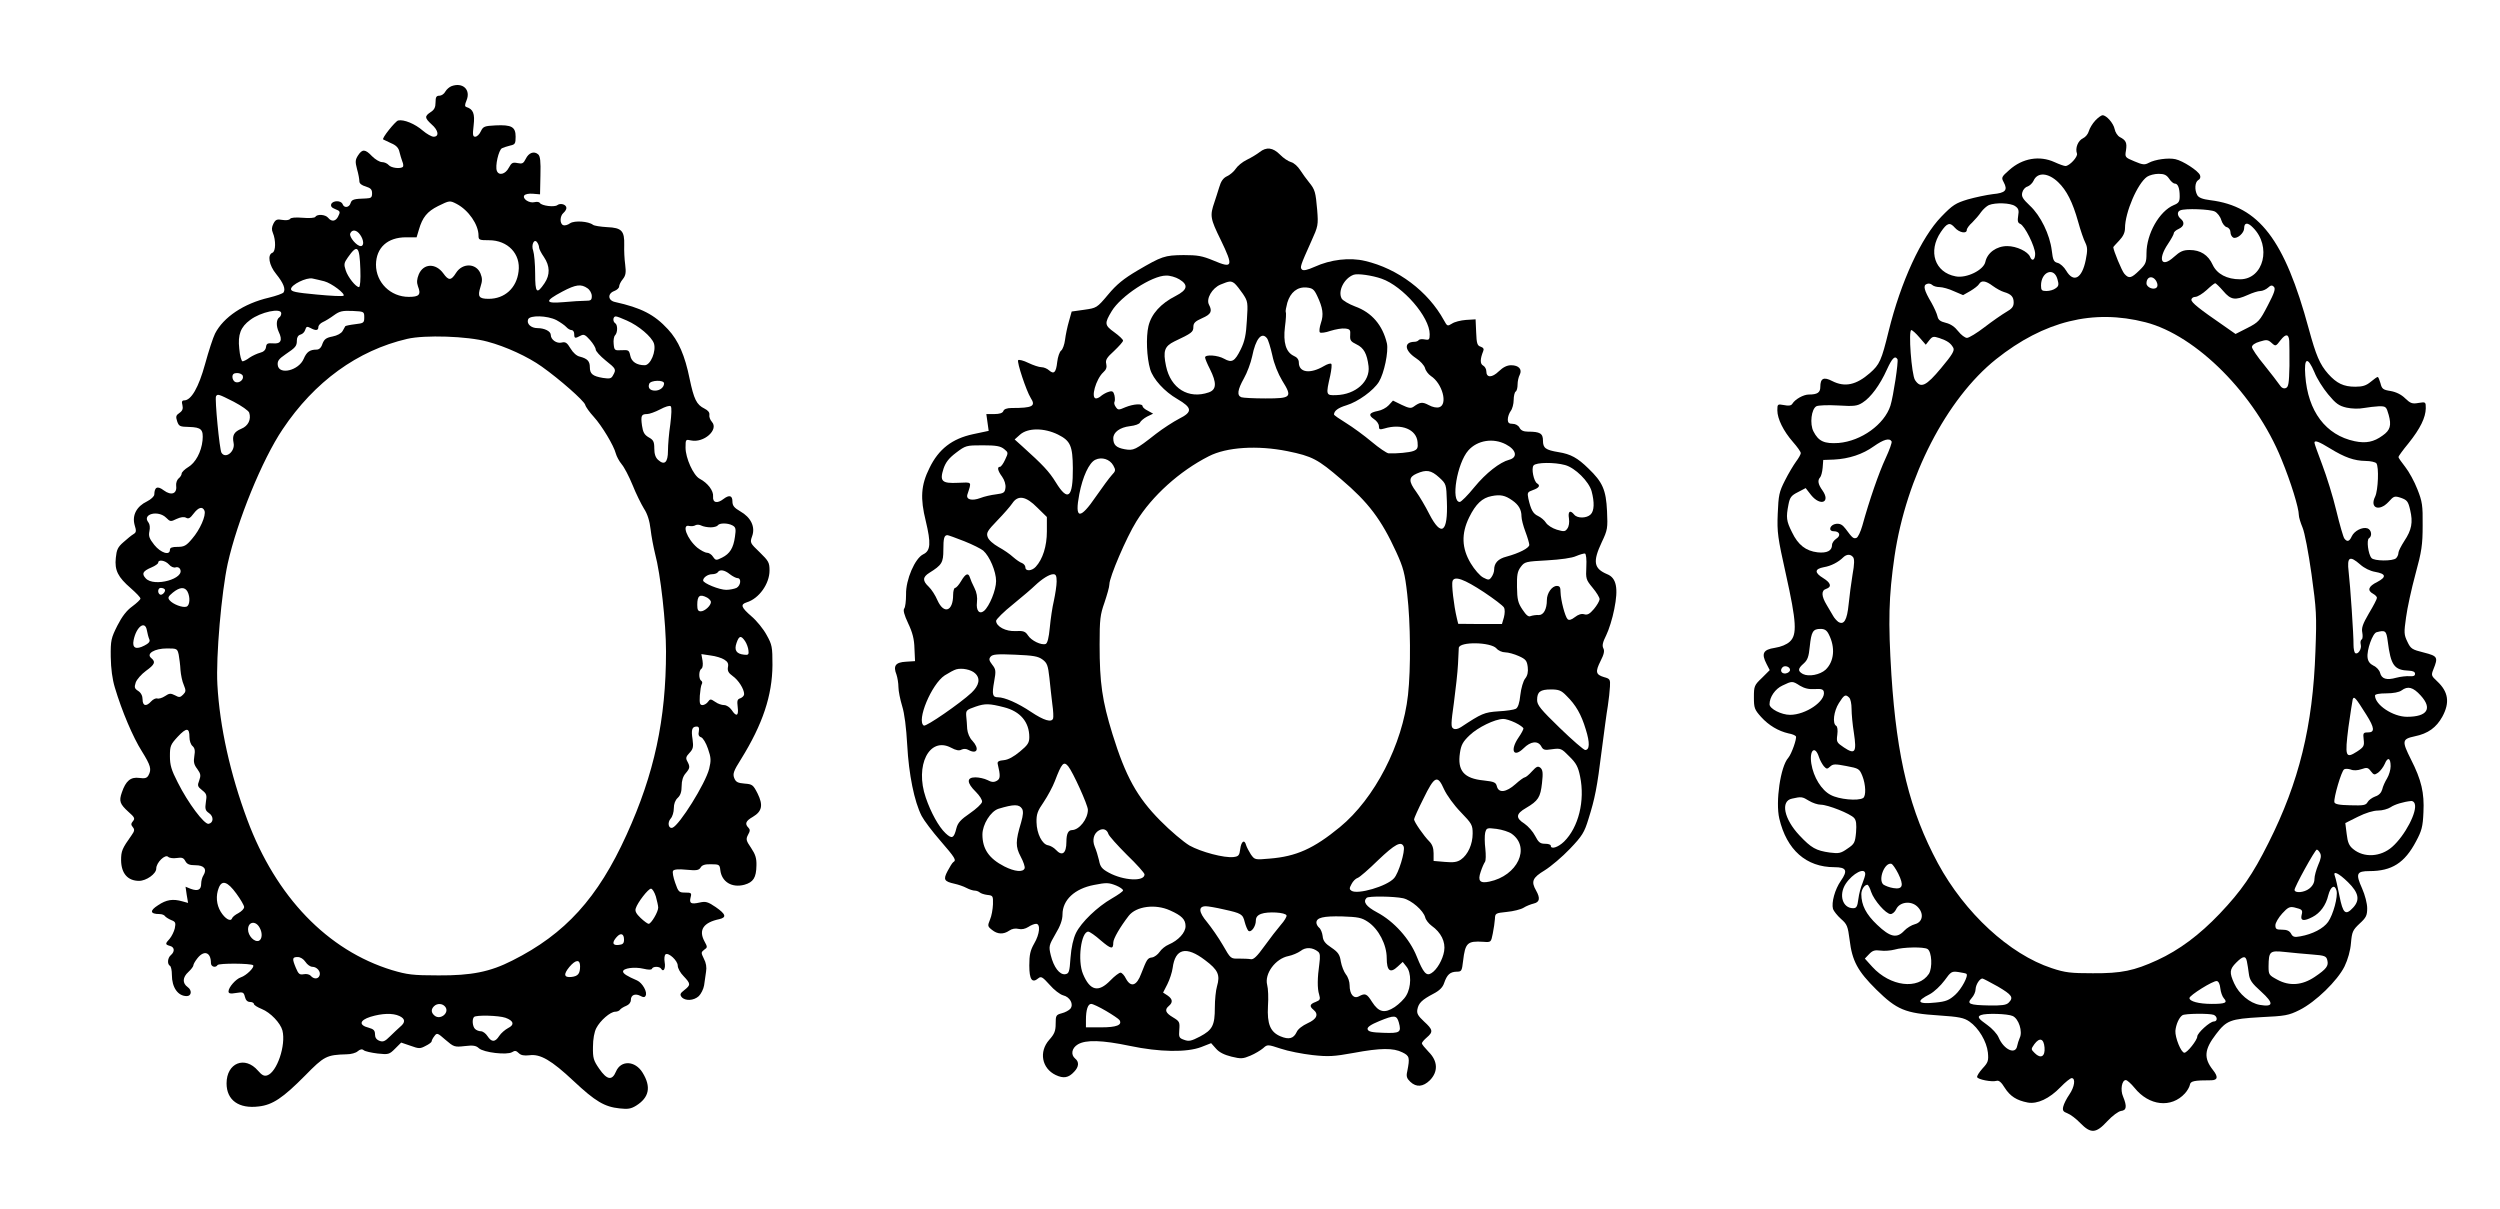
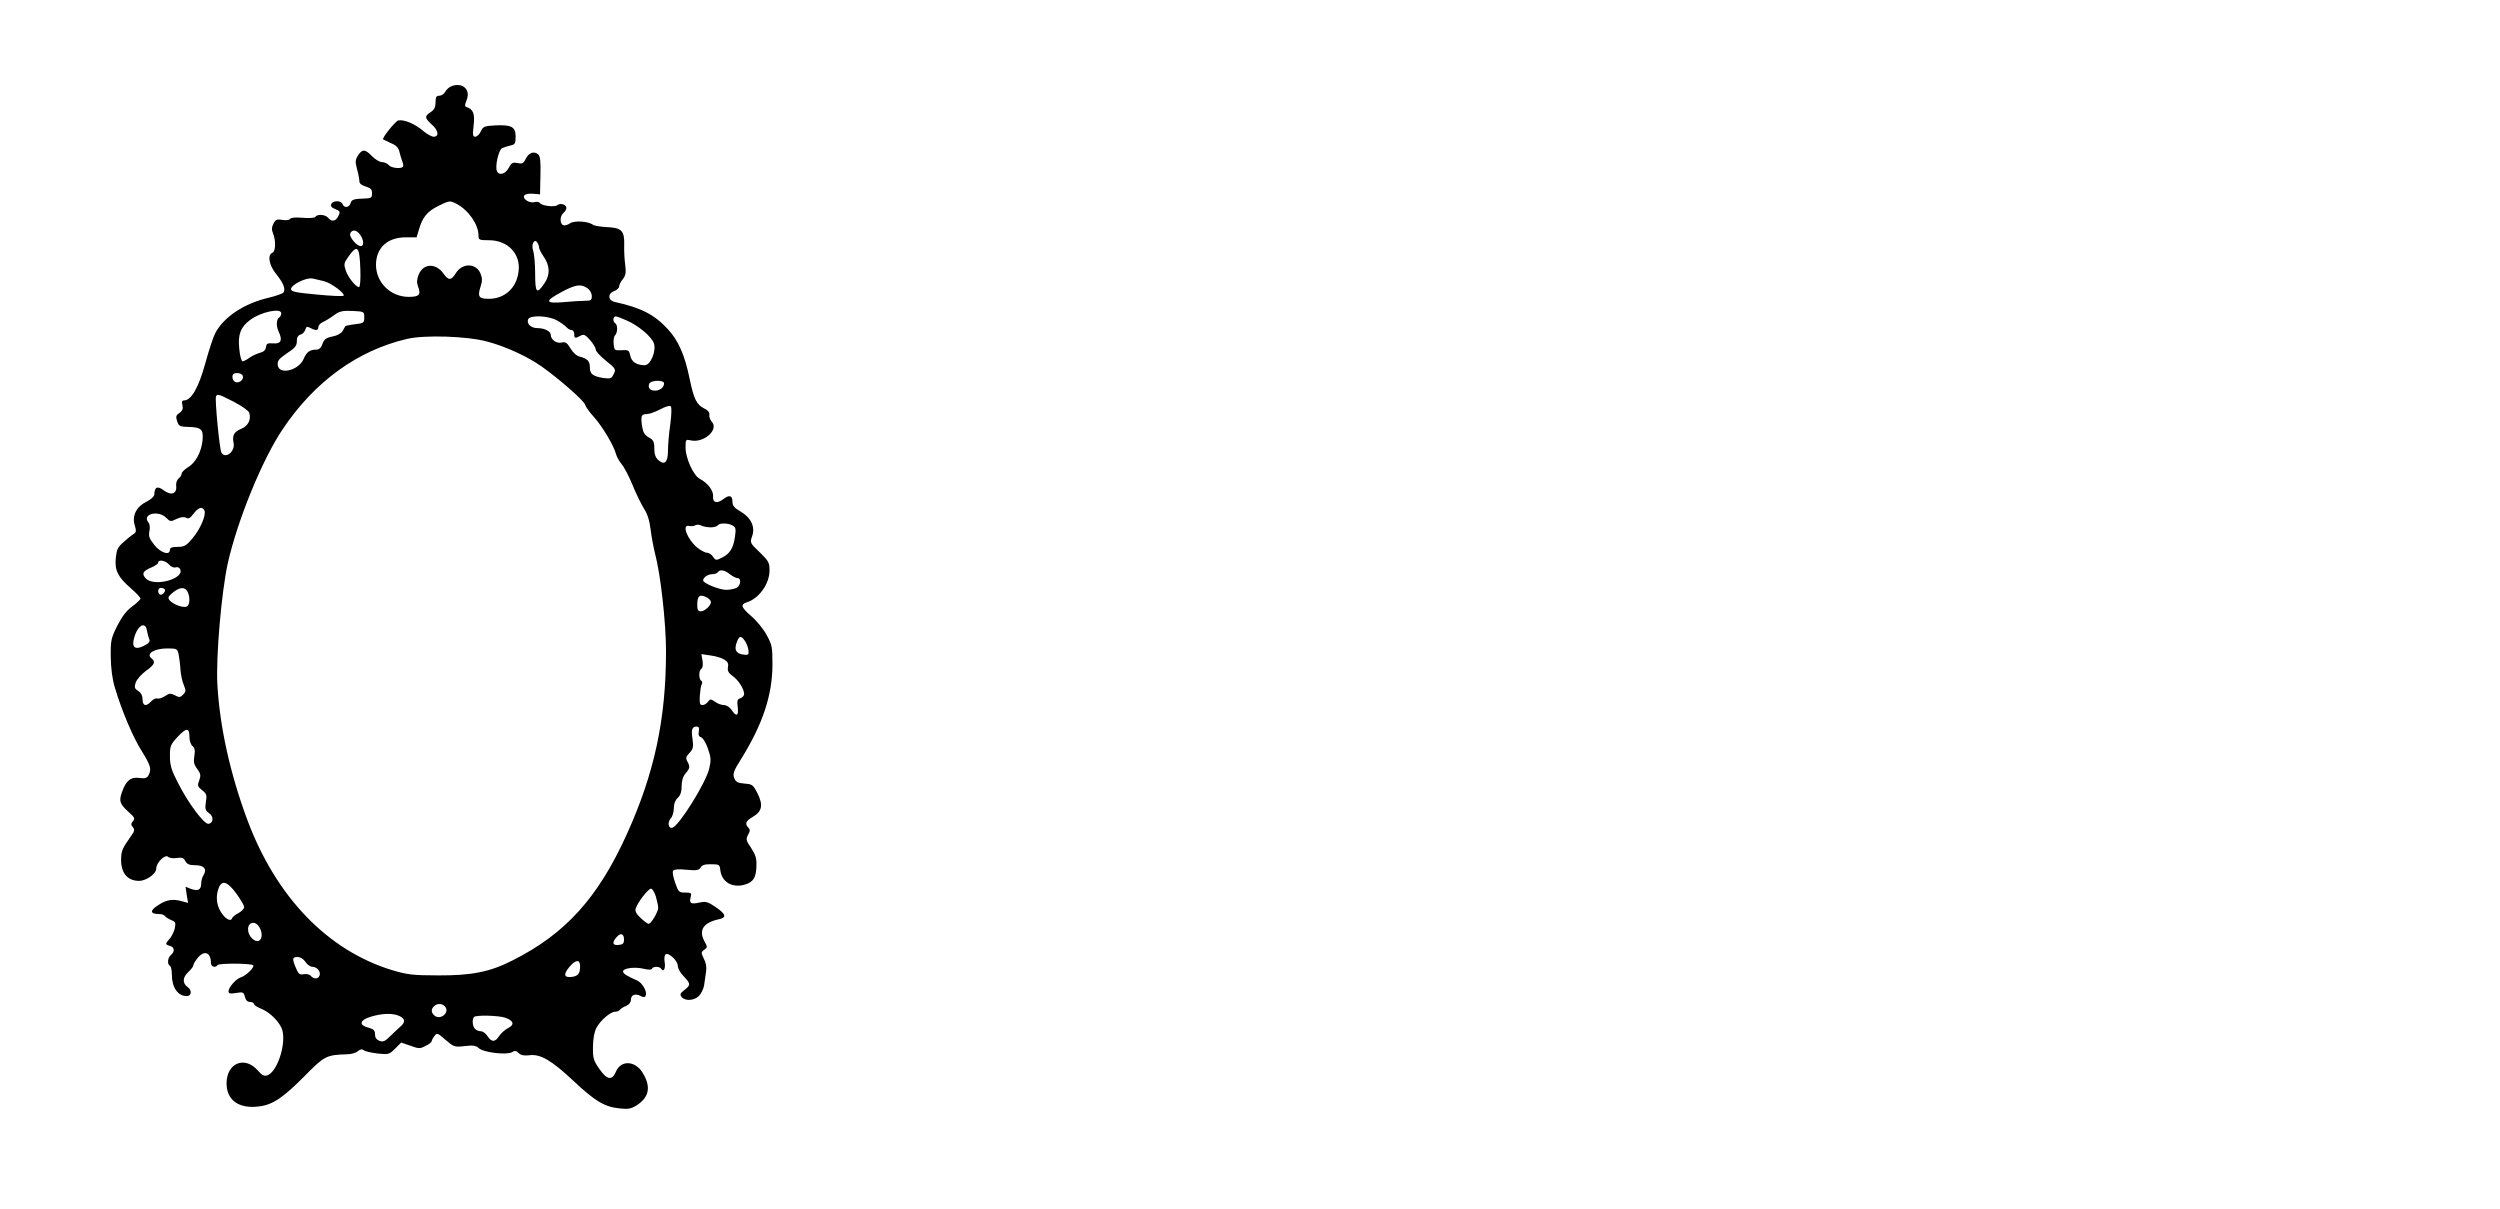
<svg xmlns="http://www.w3.org/2000/svg" version="1.0" width="1280pt" height="619pt" viewBox="0 0 1280 619" preserveAspectRatio="xMidYMid meet">
  <g transform="translate(0,619) scale(0.1,-0.1)" fill="#000000" stroke="none">
    <path d="M2312 5749 c-11 -4 -26 -17 -32 -28 -6 -12 -20 -21 -30 -21 -16 0 -20 -7 -20 -34 0 -25 -6 -38 -25 -50 -32 -21 -31 -30 5 -63 35 -30 40 -63 10 -63 -10 0 -35 14 -55 31 -40 35 -98 59 -127 52 -15 -5 -85 -92 -76 -97 2 -1 20 -9 40 -19 27 -11 39 -25 43 -44 4 -15 10 -38 15 -50 5 -11 6 -24 3 -27 -12 -12 -61 -6 -73 9 -7 8 -22 15 -34 15 -12 0 -35 14 -51 30 -35 37 -50 38 -72 4 -14 -22 -15 -32 -5 -70 7 -24 12 -52 12 -62 0 -12 12 -21 33 -27 25 -8 32 -15 32 -35 0 -21 -5 -25 -30 -26 -64 -2 -74 -5 -80 -24 -7 -23 -33 -27 -41 -5 -8 20 -50 19 -58 0 -4 -11 3 -19 19 -25 28 -11 29 -14 15 -41 -13 -23 -33 -25 -50 -4 -14 17 -56 20 -65 5 -4 -6 -30 -8 -65 -5 -38 3 -61 1 -65 -6 -5 -6 -20 -8 -39 -5 -28 5 -35 2 -46 -19 -9 -18 -10 -31 -3 -47 16 -38 15 -95 -2 -102 -27 -10 -18 -64 19 -109 37 -46 49 -76 38 -94 -4 -6 -38 -18 -75 -27 -129 -30 -233 -100 -276 -184 -10 -20 -33 -90 -51 -156 -33 -120 -71 -186 -107 -186 -11 0 -14 -7 -9 -24 4 -18 1 -29 -15 -40 -18 -12 -20 -19 -12 -43 9 -26 14 -28 62 -29 62 -2 73 -13 68 -69 -6 -59 -36 -115 -74 -137 -18 -11 -33 -26 -33 -33 0 -7 -7 -18 -16 -25 -8 -7 -14 -24 -12 -38 5 -40 -25 -51 -63 -23 -33 25 -48 18 -49 -21 0 -9 -17 -25 -37 -35 -54 -26 -77 -71 -64 -120 10 -32 9 -39 -6 -48 -9 -5 -32 -24 -51 -41 -29 -25 -35 -39 -39 -80 -7 -64 11 -99 77 -156 27 -24 50 -47 49 -53 0 -5 -19 -23 -42 -40 -29 -21 -52 -51 -76 -98 -32 -64 -35 -75 -34 -160 1 -61 8 -114 21 -157 36 -121 93 -255 138 -326 46 -74 51 -93 34 -124 -8 -14 -18 -17 -47 -13 -44 6 -69 -15 -89 -74 -16 -45 -10 -60 34 -100 31 -27 34 -34 23 -47 -11 -13 -11 -19 -1 -31 10 -12 9 -20 -6 -41 -49 -69 -54 -81 -54 -129 1 -67 34 -105 92 -105 37 0 88 36 88 63 0 31 46 75 61 60 6 -6 26 -9 44 -6 27 4 35 1 44 -16 9 -16 21 -21 52 -21 44 0 60 -20 41 -51 -7 -10 -12 -30 -12 -44 0 -31 -17 -39 -53 -26 l-27 11 6 -42 7 -41 -29 8 c-49 14 -82 9 -125 -20 -44 -28 -41 -45 8 -45 12 0 25 -5 28 -11 4 -5 18 -14 32 -20 21 -8 24 -13 18 -42 -4 -17 -16 -41 -26 -53 -24 -26 -24 -30 1 -37 24 -6 26 -29 5 -47 -17 -14 -20 -46 -5 -55 6 -3 10 -24 10 -46 0 -65 31 -109 76 -109 25 0 28 30 5 46 -28 20 -27 50 4 78 14 13 25 28 25 33 0 6 9 22 21 37 34 43 69 31 69 -25 0 -19 24 -26 34 -10 7 10 171 9 182 -1 9 -10 -35 -53 -63 -62 -25 -8 -63 -51 -63 -72 0 -11 10 -13 39 -8 35 6 39 4 45 -20 4 -17 13 -26 26 -26 11 0 20 -5 20 -10 0 -6 18 -17 40 -26 45 -18 96 -72 106 -110 19 -75 -28 -214 -78 -230 -16 -5 -27 1 -47 24 -67 78 -161 40 -161 -65 0 -86 63 -131 165 -118 71 8 124 44 237 158 98 100 110 106 213 109 22 0 48 7 57 16 12 10 22 12 30 5 7 -6 39 -13 71 -17 56 -6 60 -5 90 25 l31 31 47 -16 c44 -16 50 -16 78 -1 17 8 31 19 31 23 0 5 6 17 14 27 13 18 16 17 57 -19 42 -36 46 -38 98 -32 43 5 58 3 73 -11 24 -22 144 -36 170 -20 14 9 21 8 34 -5 11 -11 27 -14 54 -11 56 8 113 -25 227 -132 111 -104 158 -132 235 -140 43 -5 59 -2 85 14 67 42 78 96 33 169 -38 62 -111 65 -136 6 -20 -48 -46 -44 -86 14 -29 42 -33 54 -32 112 0 40 7 77 17 96 20 39 72 84 97 84 10 0 22 5 25 11 4 5 18 14 31 19 15 6 24 18 24 30 0 26 22 35 49 21 14 -8 22 -8 26 0 12 18 -16 67 -43 79 -51 22 -72 35 -72 46 0 17 59 25 105 14 25 -6 41 -6 43 0 5 13 39 13 47 0 12 -20 24 1 18 34 -3 18 -1 36 5 40 16 10 62 -33 62 -58 0 -13 13 -37 30 -54 37 -39 37 -45 4 -71 -22 -17 -24 -23 -14 -36 18 -21 62 -19 88 5 11 11 24 36 27 55 3 19 7 51 10 70 4 22 0 46 -11 66 -15 31 -15 33 1 46 18 12 18 14 1 45 -30 57 -4 95 77 112 39 9 33 26 -19 62 -40 27 -51 30 -82 23 -45 -10 -54 -4 -46 27 6 22 3 24 -28 24 -31 0 -35 3 -51 50 -10 28 -15 55 -11 61 4 8 28 10 68 6 52 -5 64 -3 73 11 7 13 23 18 54 17 41 0 44 -2 47 -30 7 -60 59 -92 123 -75 46 13 61 36 62 99 1 36 -5 56 -27 89 -26 38 -28 45 -16 68 11 19 11 27 2 36 -20 20 -14 35 23 56 47 28 53 60 24 119 -23 45 -27 48 -67 51 -35 3 -45 8 -53 29 -8 21 -3 36 35 96 111 179 160 326 161 482 0 93 -2 104 -30 154 -16 30 -51 73 -77 95 -53 46 -59 61 -25 72 63 19 117 95 117 163 0 41 -5 49 -50 93 -50 48 -51 49 -39 83 17 47 -6 96 -61 127 -31 18 -40 29 -40 51 0 30 -16 35 -46 12 -32 -25 -56 -19 -53 13 3 29 -27 69 -69 91 -32 17 -72 106 -72 159 0 43 1 43 28 37 66 -14 143 55 107 95 -9 10 -15 26 -13 36 2 12 -7 23 -25 32 -41 20 -54 48 -76 152 -24 119 -57 196 -111 254 -70 76 -137 110 -272 140 -36 8 -38 43 -3 56 14 5 25 16 25 23 0 8 8 25 19 38 15 19 17 34 12 74 -4 28 -6 73 -5 100 2 73 -13 89 -87 92 -34 2 -67 7 -73 12 -23 18 -94 23 -117 8 -12 -9 -28 -13 -35 -10 -19 7 -18 47 1 63 8 7 15 18 15 25 0 18 -30 27 -46 15 -14 -12 -81 -4 -90 11 -3 5 -15 7 -27 4 -27 -7 -63 17 -53 34 5 7 23 11 45 9 l36 -3 2 96 c2 74 -1 100 -12 109 -21 18 -48 8 -63 -23 -12 -24 -18 -27 -42 -22 -25 5 -31 2 -45 -24 -17 -33 -51 -42 -61 -16 -10 24 9 107 26 116 8 4 27 10 43 14 24 5 27 10 27 45 0 50 -20 62 -103 58 -56 -3 -63 -5 -75 -30 -7 -16 -20 -28 -29 -28 -12 0 -14 9 -8 58 7 60 -2 83 -37 94 -9 3 -9 11 1 35 22 54 -20 93 -77 72z m26 -603 c61 -32 112 -106 112 -162 0 -22 3 -24 54 -24 96 0 163 -70 151 -160 -10 -85 -71 -140 -153 -140 -50 0 -58 11 -42 61 10 31 10 44 0 69 -22 53 -92 55 -125 3 -25 -40 -38 -41 -65 -3 -39 54 -102 52 -126 -5 -10 -25 -11 -41 -4 -61 17 -43 6 -54 -47 -54 -94 0 -168 74 -168 165 1 87 59 140 154 140 l54 0 12 40 c18 62 42 92 98 120 59 29 60 29 95 11z m-494 -158 c19 -27 21 -58 3 -58 -21 0 -60 47 -54 64 9 23 33 20 51 -6z m916 -65 c0 -7 11 -29 25 -49 31 -46 32 -91 3 -134 -40 -59 -48 -51 -48 49 0 49 -5 102 -10 117 -12 31 6 66 21 42 5 -7 9 -18 9 -25z m-915 -112 c2 -52 -1 -91 -7 -91 -16 0 -57 51 -68 86 -10 30 -9 38 11 66 49 70 60 59 64 -61z m-185 -61 c38 -10 109 -64 99 -74 -4 -4 -65 -1 -138 6 -108 10 -131 15 -131 28 0 22 79 61 110 54 14 -3 41 -9 60 -14z m1348 -36 c12 -8 22 -26 22 -40 0 -21 -5 -24 -33 -24 -19 0 -69 -3 -112 -7 -96 -8 -98 5 -6 54 70 37 96 40 129 17z m-1568 -128 c0 -8 -4 -17 -9 -20 -17 -11 -18 -44 -4 -75 21 -43 11 -63 -29 -59 -28 2 -34 -1 -36 -19 -2 -15 -13 -25 -30 -29 -15 -4 -39 -15 -54 -25 -14 -11 -31 -19 -36 -19 -6 0 -14 29 -17 65 -8 72 7 111 56 147 54 41 159 63 159 34z m425 -21 c0 -28 -3 -30 -47 -35 -26 -3 -48 -8 -50 -10 -2 -3 -8 -14 -14 -25 -7 -12 -27 -23 -52 -28 -32 -6 -42 -14 -51 -37 -6 -20 -17 -30 -30 -30 -35 0 -51 -12 -66 -47 -25 -60 -127 -85 -133 -32 -2 21 5 31 40 55 52 35 58 42 58 72 0 15 7 26 19 29 11 3 21 14 24 25 5 16 9 18 26 9 27 -15 41 -14 41 4 0 9 10 20 23 26 12 5 38 21 57 35 29 21 43 24 95 22 59 -3 60 -3 60 -33z m984 -14 c20 -11 43 -27 50 -35 8 -9 20 -16 27 -16 8 0 14 -9 14 -20 0 -23 4 -24 32 -9 17 9 24 6 49 -22 16 -18 29 -40 29 -48 0 -9 23 -34 50 -56 54 -43 56 -46 39 -76 -9 -18 -17 -19 -52 -14 -53 9 -67 21 -67 55 0 31 -13 44 -51 54 -16 3 -35 20 -48 42 -18 30 -26 35 -46 30 -25 -6 -55 15 -55 39 0 19 -32 35 -68 35 -33 0 -57 22 -48 45 8 22 98 20 145 -4z m360 -2 c62 -27 127 -83 139 -117 13 -39 -17 -112 -47 -112 -41 0 -68 18 -74 49 -6 28 -9 30 -44 28 -36 -2 -38 -1 -41 32 -2 18 1 38 7 44 14 14 14 54 1 62 -14 9 -12 35 3 35 6 0 32 -10 56 -21z m-714 -108 c95 -25 209 -78 279 -128 93 -66 215 -174 222 -195 3 -12 23 -39 44 -62 42 -46 103 -148 113 -188 4 -15 17 -39 30 -55 13 -15 38 -63 56 -107 17 -43 44 -97 58 -120 18 -27 29 -63 34 -106 4 -36 15 -92 23 -125 28 -104 56 -353 56 -500 0 -349 -60 -627 -202 -939 -147 -324 -314 -508 -585 -644 -114 -58 -209 -77 -378 -76 -133 0 -160 4 -238 27 -330 101 -594 375 -741 770 -87 234 -141 475 -153 692 -8 143 21 473 53 620 49 219 176 531 281 687 163 244 384 404 638 463 90 21 308 14 410 -14z m-1252 -175 c7 -19 -18 -40 -38 -32 -8 3 -15 15 -15 26 0 14 7 20 24 20 13 0 26 -6 29 -14z m2157 -39 c0 -20 -21 -37 -46 -37 -26 0 -38 14 -30 35 7 19 76 21 76 2z m-2203 -94 c40 -21 76 -46 79 -56 11 -34 -5 -68 -40 -82 -38 -16 -48 -34 -40 -73 9 -43 -41 -84 -62 -50 -10 15 -35 278 -28 289 8 13 12 12 91 -28z m2235 -115 c-7 -46 -12 -107 -12 -136 0 -60 -18 -76 -50 -47 -14 12 -20 31 -20 59 0 35 -5 44 -29 57 -22 13 -29 26 -34 60 -7 51 -3 59 26 59 12 0 42 11 67 24 26 14 49 21 54 16 6 -6 4 -42 -2 -92z m-2385 -443 c9 -24 -23 -97 -63 -143 -30 -36 -41 -42 -75 -42 -28 0 -39 -4 -39 -15 0 -31 -47 -16 -80 25 -26 33 -30 45 -25 70 4 19 2 36 -5 45 -35 43 50 65 91 24 20 -20 23 -21 53 -6 22 10 38 12 49 6 12 -7 21 -2 38 21 25 33 46 39 56 15z m2592 -85 c16 0 33 5 36 10 8 13 51 13 75 0 17 -9 19 -18 13 -58 -8 -58 -26 -87 -66 -107 -30 -15 -33 -15 -46 4 -7 12 -22 21 -31 21 -10 0 -32 12 -50 26 -53 45 -81 122 -41 111 10 -2 25 -1 32 4 7 4 21 3 30 -2 10 -5 31 -9 48 -9z m-2774 -190 c10 -12 25 -18 34 -15 8 3 18 0 22 -7 31 -50 -133 -96 -175 -49 -22 24 -15 37 30 56 19 8 34 19 34 24 0 18 36 12 55 -9z m2872 -50 c14 -11 32 -20 39 -20 21 0 17 -38 -5 -50 -11 -5 -35 -10 -53 -10 -35 0 -118 34 -118 48 0 15 24 32 46 32 13 0 26 5 29 10 10 16 35 12 62 -10z m-2894 -77 c9 -9 -13 -34 -24 -27 -14 8 -11 34 4 34 8 0 17 -3 20 -7z m117 -12 c15 -29 12 -71 -5 -77 -19 -7 -70 12 -87 33 -10 13 -7 19 17 39 36 29 61 30 75 5z m2661 -31 c10 -6 19 -16 19 -22 0 -19 -32 -48 -52 -48 -14 0 -18 8 -18 33 0 48 13 57 51 37z m-2869 -167 c3 -16 8 -36 12 -45 6 -12 -1 -21 -24 -33 -44 -23 -64 -13 -56 27 14 70 59 103 68 51z m3063 -56 c8 -12 16 -34 17 -47 3 -21 -1 -25 -22 -22 -40 4 -52 23 -39 60 13 38 23 40 44 9z m-2900 -69 c3 -18 8 -53 9 -78 2 -25 9 -60 17 -77 12 -29 11 -35 -4 -50 -14 -14 -20 -15 -41 -3 -22 11 -29 11 -51 -4 -15 -10 -33 -15 -40 -12 -7 2 -21 -4 -31 -15 -25 -28 -44 -24 -44 10 0 18 -8 34 -22 43 -20 13 -21 19 -13 44 6 16 29 42 52 59 46 33 51 46 27 66 -27 22 17 49 81 49 51 0 53 -1 60 -32z m2793 -25 c18 -11 23 -21 19 -39 -3 -19 3 -30 24 -45 30 -21 59 -67 59 -93 0 -8 -9 -17 -19 -21 -16 -5 -18 -12 -14 -45 6 -46 -7 -52 -31 -15 -10 14 -26 25 -39 25 -12 0 -33 7 -46 17 -22 15 -25 15 -36 0 -7 -10 -20 -17 -28 -17 -14 0 -16 9 -14 48 2 26 6 53 10 59 4 6 3 14 -3 18 -13 8 -13 52 1 61 7 4 9 21 6 41 l-6 34 47 -7 c26 -3 58 -13 70 -21z m-130 -368 c-4 -17 0 -26 12 -30 9 -3 25 -29 35 -59 16 -46 16 -60 6 -102 -19 -76 -153 -290 -188 -302 -21 -6 -27 27 -9 47 9 10 16 33 16 53 0 22 7 41 20 53 14 13 20 31 20 60 0 28 7 50 20 65 23 27 24 34 9 62 -9 16 -7 24 11 43 19 20 21 31 16 69 -8 50 -3 66 21 66 11 0 14 -7 11 -25z m-2608 -29 c0 -19 7 -39 16 -46 11 -10 14 -23 9 -51 -5 -30 -2 -44 15 -66 18 -25 19 -34 10 -59 -10 -26 -9 -31 15 -50 23 -18 25 -25 19 -61 -5 -34 -3 -43 16 -56 25 -17 24 -50 -2 -55 -22 -4 -105 106 -158 212 -33 64 -40 89 -40 135 0 51 3 59 40 99 45 48 60 47 60 -2z m240 -801 c22 -30 40 -61 40 -69 0 -9 -13 -22 -29 -31 -16 -8 -31 -20 -33 -27 -7 -19 -36 -2 -58 34 -22 36 -26 82 -10 122 16 42 45 33 90 -29z m2148 -15 c6 -22 12 -48 12 -57 0 -22 -36 -83 -49 -83 -5 0 -23 13 -41 30 -22 21 -30 35 -25 49 9 30 64 101 78 101 7 0 18 -18 25 -40z m-2028 -161 c15 -27 12 -59 -5 -66 -23 -8 -55 26 -55 58 0 41 40 47 60 8z m1865 -60 c0 -19 -6 -25 -27 -27 -32 -4 -36 12 -11 40 21 24 38 18 38 -13z m-1631 -114 c9 -14 25 -25 35 -25 24 0 45 -25 37 -45 -7 -19 -30 -19 -45 -1 -6 7 -22 11 -36 8 -21 -4 -27 1 -40 32 -20 48 -19 56 9 56 14 0 30 -10 40 -25z m1406 -22 c0 -38 -10 -51 -44 -55 -39 -4 -42 13 -11 51 33 39 55 40 55 4z m-691 -207 c25 -30 -24 -71 -54 -46 -18 15 -19 32 -3 48 16 16 43 15 57 -2z m-234 -48 c30 -14 32 -32 4 -55 -11 -10 -35 -32 -52 -49 -26 -26 -36 -30 -54 -23 -16 6 -23 17 -23 33 0 20 -7 27 -32 34 -52 13 -48 38 9 56 59 18 114 20 148 4z m543 -9 c42 -15 48 -36 13 -53 -15 -8 -36 -26 -45 -40 -21 -33 -39 -33 -60 -1 -9 14 -24 25 -34 25 -10 0 -23 5 -30 12 -13 13 -16 50 -5 61 10 11 127 8 161 -4z" />
-     <path d="M10728 5573 c-15 -16 -29 -40 -33 -54 -4 -15 -17 -31 -30 -37 -26 -12 -41 -51 -31 -78 6 -16 -38 -64 -59 -64 -7 0 -32 9 -56 20 -77 35 -164 20 -231 -40 -41 -36 -42 -39 -29 -63 22 -41 9 -55 -56 -61 -32 -4 -89 -16 -128 -27 -62 -19 -77 -28 -135 -88 -103 -106 -208 -334 -270 -586 -37 -151 -46 -171 -96 -215 -70 -61 -128 -74 -193 -41 -44 23 -61 14 -61 -30 0 -29 -15 -39 -59 -39 -27 0 -70 -24 -84 -47 -6 -10 -19 -12 -43 -7 -33 6 -34 5 -34 -27 0 -43 31 -106 80 -162 22 -25 40 -50 40 -57 0 -6 -11 -26 -24 -43 -13 -18 -39 -61 -57 -97 -30 -59 -33 -75 -37 -170 -4 -96 0 -122 42 -311 54 -243 58 -309 20 -344 -16 -15 -45 -27 -77 -32 -60 -9 -70 -29 -42 -83 l16 -31 -40 -40 c-39 -37 -41 -42 -41 -99 0 -55 3 -63 37 -101 39 -43 88 -72 140 -84 18 -3 35 -10 38 -15 6 -10 -22 -90 -39 -110 -40 -44 -66 -225 -46 -311 38 -161 138 -249 282 -249 62 0 70 -17 33 -70 -30 -43 -49 -111 -40 -144 4 -11 22 -34 41 -51 31 -27 35 -37 44 -107 13 -108 41 -160 137 -255 105 -103 147 -121 320 -132 104 -7 128 -12 156 -31 48 -33 89 -103 95 -159 4 -42 1 -51 -27 -81 -17 -19 -30 -39 -28 -45 4 -12 75 -26 99 -19 12 4 25 -7 42 -35 28 -44 61 -65 118 -76 49 -9 111 20 168 79 24 25 50 46 57 46 21 0 15 -45 -12 -84 -14 -20 -28 -48 -31 -61 -5 -20 -1 -27 21 -35 16 -6 45 -28 66 -50 54 -55 80 -54 138 9 26 28 57 51 71 53 28 3 31 23 10 74 -15 34 -6 84 14 84 7 0 27 -18 45 -40 74 -92 188 -105 258 -28 11 12 23 32 25 43 3 20 20 24 111 24 32 1 35 18 7 53 -48 61 -44 105 16 183 54 71 73 78 228 87 127 6 144 9 200 37 82 41 194 150 230 223 17 35 30 81 33 120 5 57 9 66 44 99 34 31 39 42 39 79 0 24 -11 67 -26 101 -34 76 -29 89 38 89 114 0 180 42 238 152 29 54 35 75 38 149 5 99 -10 165 -64 271 -47 94 -46 104 19 118 69 14 111 45 142 101 39 72 31 127 -27 181 -30 28 -31 31 -19 61 25 62 22 68 -49 86 -60 15 -67 19 -84 55 -18 37 -18 47 -7 125 6 47 28 147 48 221 32 117 37 150 37 250 1 103 -2 122 -27 185 -15 39 -43 90 -62 114 -19 24 -35 47 -35 51 0 4 23 36 52 71 60 75 87 131 88 178 0 33 0 34 -37 28 -32 -6 -42 -2 -68 23 -20 20 -47 33 -75 38 -39 6 -45 11 -52 40 -5 17 -11 32 -14 32 -4 0 -19 -11 -36 -25 -23 -19 -41 -25 -79 -25 -60 0 -95 17 -139 66 -43 49 -62 94 -99 230 -124 458 -255 628 -504 659 -40 5 -60 13 -67 26 -15 27 -12 67 5 77 10 5 13 15 9 25 -8 22 -88 74 -126 82 -36 8 -104 -1 -137 -19 -20 -11 -31 -10 -73 8 -48 20 -49 21 -43 56 6 39 0 52 -31 68 -12 6 -24 25 -27 41 -6 30 -42 71 -62 71 -6 0 -23 -12 -37 -27z m-190 -316 c43 -41 74 -102 102 -202 12 -44 29 -93 37 -108 11 -23 12 -38 2 -88 -19 -95 -62 -119 -100 -55 -11 19 -31 37 -44 40 -20 5 -24 14 -30 64 -10 81 -57 178 -112 229 -37 35 -44 47 -39 67 3 14 15 28 27 31 11 4 25 17 31 30 20 45 75 41 126 -8z m568 18 c9 -14 22 -25 29 -25 16 0 25 -23 25 -65 0 -27 -5 -35 -30 -45 -74 -31 -140 -147 -140 -247 0 -47 -4 -56 -37 -88 -41 -40 -53 -43 -76 -17 -13 14 -57 121 -57 137 0 1 14 16 30 33 21 22 30 42 30 64 0 80 64 229 113 263 12 8 38 15 59 15 29 0 41 -6 54 -25z m-789 -140 c18 -12 21 -22 16 -50 -4 -26 -2 -36 10 -41 23 -8 77 -117 77 -154 0 -31 -16 -41 -26 -15 -11 27 -69 55 -117 55 -55 0 -102 -34 -112 -81 -9 -42 -97 -85 -152 -74 -107 20 -143 128 -76 227 32 47 46 52 72 22 22 -25 61 -33 61 -11 0 7 12 24 28 38 15 15 35 38 45 53 11 15 29 31 40 36 35 14 111 11 134 -5z m1023 -28 c13 -7 28 -26 33 -44 5 -17 18 -34 28 -36 11 -3 19 -14 19 -26 0 -12 7 -24 15 -28 20 -7 55 24 55 48 0 30 18 32 45 4 97 -96 55 -265 -66 -265 -67 0 -118 27 -140 74 -23 51 -63 76 -118 76 -33 0 -49 -7 -81 -36 -64 -58 -84 -13 -30 67 16 24 30 49 30 55 0 6 11 16 25 22 28 13 32 34 10 52 -18 15 -19 37 -2 43 25 11 153 6 177 -6z m-806 -346 c8 -28 7 -36 -9 -47 -10 -8 -31 -14 -47 -14 -24 0 -28 4 -28 28 0 70 66 97 84 33z m507 -12 c7 -14 7 -25 1 -31 -15 -15 -52 1 -52 21 0 36 33 43 51 10z m-838 -23 c18 -13 43 -27 57 -31 38 -11 50 -25 50 -54 0 -21 -9 -32 -39 -49 -22 -13 -71 -47 -110 -77 -39 -30 -80 -55 -90 -55 -10 0 -30 15 -45 34 -17 22 -38 37 -63 43 -29 7 -39 15 -43 33 -3 14 -17 45 -31 70 -38 64 -44 89 -24 96 9 4 21 2 28 -5 6 -6 23 -11 38 -11 14 0 48 -9 73 -21 l47 -20 37 21 c20 12 41 28 45 36 12 20 34 17 70 -10z m1180 -26 c39 -46 61 -49 126 -20 24 11 52 20 64 20 11 0 29 8 39 17 14 13 21 14 30 5 10 -10 3 -31 -31 -96 -41 -79 -47 -86 -104 -115 l-61 -31 -60 42 c-128 88 -166 119 -166 133 0 8 9 15 20 15 11 0 37 16 58 35 20 19 40 35 44 35 3 0 22 -18 41 -40z m-398 -160 c261 -67 562 -370 696 -701 49 -119 89 -250 89 -286 0 -11 9 -40 19 -64 11 -26 30 -126 46 -239 25 -181 27 -210 20 -395 -13 -382 -84 -670 -240 -980 -82 -164 -139 -246 -250 -363 -104 -109 -207 -186 -320 -238 -118 -54 -183 -68 -330 -67 -113 0 -141 3 -210 26 -216 71 -445 282 -583 537 -144 268 -210 535 -238 965 -17 273 -14 400 16 607 60 406 266 806 520 1009 245 195 497 258 765 189z m-1158 -77 l33 -38 18 23 c16 20 21 21 52 11 41 -14 58 -26 71 -50 7 -14 -5 -35 -62 -103 -78 -94 -105 -106 -134 -62 -18 27 -35 256 -19 256 5 0 24 -17 41 -37z m1894 -18 c1 -11 1 -69 1 -128 -2 -91 -5 -109 -19 -114 -11 -4 -22 1 -32 17 -9 13 -44 59 -78 101 -35 42 -63 84 -63 92 0 10 15 21 40 28 35 11 42 10 61 -7 20 -18 21 -18 46 15 26 33 41 32 44 -4z m-2006 -94 c6 -11 -21 -190 -36 -238 -31 -96 -149 -181 -265 -191 -73 -5 -103 8 -129 59 -20 38 -11 115 15 129 10 5 59 7 111 4 83 -5 98 -3 126 15 41 26 88 89 124 169 27 59 41 73 54 53z m2135 -67 c12 -31 44 -82 70 -113 39 -47 55 -59 94 -68 28 -6 63 -7 89 -2 23 4 58 8 78 9 35 0 37 -2 49 -44 15 -54 8 -79 -31 -106 -45 -33 -85 -41 -143 -29 -148 31 -240 153 -253 337 -7 92 12 98 47 16z m-2165 -354 c3 -5 -11 -44 -31 -87 -34 -73 -83 -214 -119 -345 -9 -31 -22 -59 -30 -62 -15 -5 -20 -2 -56 47 -16 21 -28 27 -48 25 -32 -4 -43 -38 -12 -38 30 0 38 -22 13 -38 -12 -8 -22 -22 -22 -32 0 -30 -26 -43 -74 -38 -60 7 -100 38 -131 103 -29 58 -31 75 -18 142 7 36 14 46 48 63 l40 21 28 -36 c48 -59 101 -37 58 24 -23 32 -26 52 -12 67 5 5 11 27 13 49 l3 40 55 2 c77 4 147 27 204 68 50 35 80 44 91 25z m2245 -36 c75 -46 123 -63 181 -64 26 0 51 -6 56 -12 14 -18 9 -138 -6 -170 -30 -60 21 -79 69 -27 26 29 30 31 63 20 31 -11 37 -18 47 -62 15 -63 8 -102 -30 -159 -16 -25 -30 -52 -30 -60 0 -9 -5 -21 -12 -28 -16 -16 -113 -15 -126 1 -17 20 -26 93 -13 101 18 11 13 44 -8 51 -26 8 -67 -13 -80 -41 -12 -27 -24 -30 -38 -11 -5 6 -24 71 -41 142 -17 72 -50 177 -72 235 -22 58 -40 108 -40 113 0 15 23 6 80 -29z m-2442 -557 c7 -9 7 -35 -3 -89 -7 -43 -16 -111 -20 -152 -8 -81 -24 -108 -53 -90 -8 6 -20 19 -26 30 -6 10 -21 36 -33 56 -28 46 -29 75 -3 83 30 10 24 31 -15 55 -46 28 -45 47 3 56 37 6 75 26 100 51 17 16 37 17 50 0z m2596 -37 c21 -19 52 -34 77 -38 56 -10 59 -26 10 -52 -45 -22 -52 -43 -21 -60 11 -6 20 -15 20 -21 0 -6 -18 -41 -41 -79 -32 -55 -39 -75 -34 -99 3 -16 2 -32 -3 -35 -6 -3 -8 -15 -5 -26 6 -22 -14 -53 -28 -44 -5 3 -9 22 -9 42 1 46 -17 310 -25 375 -9 76 5 84 59 37z m-2721 -357 c35 -68 28 -140 -16 -182 -29 -26 -86 -37 -116 -22 -27 15 -27 27 4 54 20 18 26 35 31 87 8 76 16 90 55 90 21 0 32 -7 42 -27z m2862 -35 c16 -126 33 -149 110 -152 20 -1 30 -6 30 -16 0 -10 -8 -14 -28 -12 -15 1 -45 -2 -68 -8 -50 -14 -75 -6 -83 25 -3 13 -18 30 -34 37 -18 9 -28 22 -30 41 -5 39 26 125 46 130 45 12 50 8 57 -45z m-3060 -148 c0 -8 -10 -16 -22 -18 -22 -3 -32 16 -16 32 12 11 38 2 38 -14z m51 -81 c24 -14 46 -19 76 -17 33 2 43 -1 46 -14 10 -48 -93 -118 -173 -118 -44 0 -105 31 -105 54 0 37 29 79 66 96 50 24 51 24 90 -1z m3178 -50 c61 -67 34 -109 -70 -109 -72 0 -164 61 -164 109 0 7 24 11 58 11 36 0 66 6 78 15 32 24 59 17 98 -26z m-2926 -11 c7 -7 12 -32 12 -57 0 -26 5 -81 12 -124 15 -99 6 -112 -51 -74 -37 25 -39 28 -34 65 3 24 1 42 -6 46 -20 12 -12 75 14 116 27 43 34 47 53 28z m2648 -88 c42 -67 44 -90 8 -90 -24 0 -26 -3 -22 -36 4 -33 1 -39 -34 -62 -59 -38 -63 -26 -44 125 10 70 20 135 22 143 7 17 14 9 70 -80z m-2803 -216 c5 -16 17 -37 25 -47 14 -15 17 -16 32 -2 15 14 26 14 83 3 64 -12 67 -14 82 -50 18 -45 20 -104 4 -114 -26 -16 -124 -7 -166 16 -47 24 -88 91 -99 160 -11 70 19 96 39 34z m2927 -47 c0 -18 -8 -45 -18 -62 -10 -16 -22 -42 -25 -57 -5 -17 -17 -30 -36 -36 -16 -6 -34 -19 -39 -29 -9 -16 -21 -18 -89 -16 -58 1 -79 6 -81 16 -4 22 36 160 50 168 6 4 22 3 34 -1 14 -6 35 -5 55 2 28 10 34 8 48 -11 15 -19 18 -20 37 -7 12 9 27 29 34 45 15 37 30 31 30 -12z m-2978 -177 c18 -11 45 -20 60 -20 36 0 152 -46 171 -68 11 -12 13 -32 10 -74 -5 -52 -8 -59 -44 -83 -34 -24 -44 -26 -91 -20 -70 10 -94 23 -155 88 -79 84 -98 176 -38 188 48 11 53 10 87 -11z m3101 -14 c16 -40 -50 -165 -115 -222 -59 -52 -145 -57 -200 -11 -21 17 -28 34 -33 77 l-7 56 64 32 c40 20 79 32 104 32 22 0 50 8 64 17 20 14 65 28 106 32 7 0 14 -5 17 -13z m-484 -254 c7 -13 4 -30 -10 -61 -10 -24 -19 -56 -19 -71 0 -19 -9 -36 -27 -50 -26 -20 -72 -24 -75 -7 -2 13 105 207 114 207 4 0 12 -8 17 -18z m-2160 -105 c30 -61 23 -82 -25 -74 -20 3 -42 12 -51 18 -29 25 7 117 42 106 5 -2 21 -24 34 -50z m-169 -2 c0 -8 -7 -29 -14 -47 -8 -18 -18 -54 -21 -80 -5 -40 -10 -48 -27 -48 -54 0 -75 68 -38 125 36 54 100 87 100 50z m2472 -42 c55 -54 62 -91 26 -130 -39 -42 -52 -31 -70 60 -9 45 -19 90 -23 100 -13 32 18 18 67 -30z m-2442 -49 c15 -44 76 -114 100 -114 9 0 22 11 28 24 17 38 75 46 108 15 36 -34 30 -80 -12 -91 -16 -4 -41 -19 -54 -33 -38 -41 -72 -34 -139 30 -57 54 -81 101 -81 157 0 23 16 48 31 48 4 0 13 -16 19 -36z m2383 6 c8 -31 -17 -123 -43 -160 -24 -34 -80 -63 -142 -74 -31 -6 -39 -3 -48 14 -8 14 -21 20 -45 20 -30 0 -35 3 -35 23 0 12 16 39 35 60 29 32 39 36 62 31 41 -10 44 -13 37 -40 -7 -29 12 -32 56 -9 39 20 69 60 81 112 12 45 33 57 42 23z m-2094 -299 c22 -14 26 -96 7 -127 -55 -83 -198 -65 -290 36 l-38 42 22 23 c17 18 29 22 58 18 20 -3 53 0 72 5 44 13 150 15 169 3z m1969 -28 c65 -5 73 -8 78 -30 7 -28 -4 -44 -65 -85 -64 -43 -129 -48 -191 -14 -43 23 -45 26 -45 68 1 78 6 82 83 74 37 -4 100 -10 140 -13z m-334 -35 c3 -13 7 -41 10 -63 4 -33 15 -49 63 -92 66 -60 64 -80 -7 -68 -51 9 -106 55 -131 110 -25 55 -24 72 10 106 35 35 49 37 55 7z m-1436 -64 c12 -9 -25 -78 -57 -107 -31 -28 -48 -35 -100 -40 -94 -10 -104 6 -30 43 22 12 55 43 75 70 33 46 37 48 72 43 20 -3 39 -7 40 -9z m161 -65 c73 -43 82 -56 55 -83 -12 -12 -35 -15 -100 -14 -101 2 -116 8 -89 38 11 12 20 32 20 45 1 24 21 55 35 55 4 0 39 -19 79 -41z m1139 -9 c2 -19 10 -42 18 -51 21 -23 8 -29 -62 -29 -66 0 -114 13 -114 30 0 14 122 90 140 87 9 -1 16 -16 18 -37z m-1063 -142 c31 -14 52 -80 36 -112 -5 -12 -11 -30 -13 -41 -8 -47 -68 -20 -95 43 -7 18 -34 47 -58 64 -47 33 -53 43 -32 51 24 10 137 7 162 -5z m1029 6 c20 -8 21 -34 1 -34 -20 0 -85 -59 -85 -77 0 -18 -51 -83 -66 -83 -17 0 -48 78 -46 112 3 33 19 69 36 80 13 9 138 10 160 2z m-866 -167 c4 -46 -19 -60 -50 -29 -20 20 -20 20 -2 46 27 36 48 29 52 -17z" />
-     <path d="M6449 5411 c-13 -10 -42 -28 -65 -39 -23 -11 -48 -32 -57 -46 -9 -14 -29 -31 -44 -38 -20 -9 -32 -26 -41 -58 -8 -25 -18 -58 -24 -75 -24 -70 -22 -83 33 -195 65 -135 61 -146 -38 -104 -58 24 -81 28 -153 28 -98 -1 -111 -6 -236 -79 -71 -42 -107 -71 -151 -124 -57 -68 -59 -68 -122 -77 l-64 -9 -14 -50 c-8 -27 -17 -70 -20 -95 -3 -24 -12 -49 -20 -55 -8 -6 -17 -32 -20 -58 -6 -55 -17 -65 -42 -43 -10 9 -27 16 -39 16 -12 0 -42 10 -67 22 -24 12 -48 18 -52 14 -8 -8 42 -158 64 -193 28 -43 10 -52 -98 -52 -24 0 -39 -6 -42 -16 -4 -10 -20 -15 -46 -15 l-41 0 6 -43 6 -43 -80 -17 c-107 -23 -176 -76 -223 -173 -44 -88 -48 -155 -19 -272 27 -113 25 -152 -13 -170 -42 -20 -90 -130 -88 -206 0 -33 -4 -65 -9 -71 -7 -9 -1 -32 20 -77 22 -46 31 -81 32 -128 l3 -65 -47 -3 c-53 -3 -66 -21 -48 -66 5 -15 10 -44 10 -64 0 -20 9 -64 19 -97 12 -38 21 -110 26 -200 8 -149 36 -289 74 -363 12 -23 55 -80 96 -127 75 -87 83 -99 66 -109 -5 -3 -18 -24 -29 -45 -24 -45 -18 -54 36 -66 18 -4 45 -13 60 -21 15 -8 34 -14 43 -14 8 0 19 -4 25 -9 5 -5 23 -11 39 -13 29 -3 30 -5 29 -48 -1 -25 -7 -60 -15 -78 -13 -32 -13 -35 10 -53 28 -23 59 -24 88 -4 14 10 32 13 48 9 16 -4 34 0 50 10 13 9 31 16 40 16 23 0 19 -52 -10 -101 -20 -35 -25 -58 -25 -112 0 -72 14 -93 46 -66 14 12 22 7 58 -33 22 -26 54 -50 69 -54 35 -8 56 -46 37 -69 -7 -8 -27 -19 -44 -23 -29 -8 -31 -11 -31 -54 0 -36 -6 -52 -33 -82 -54 -61 -38 -146 33 -180 40 -19 66 -15 95 17 24 25 26 50 5 67 -24 20 -18 54 14 73 41 24 123 22 266 -8 152 -32 291 -34 365 -6 l51 20 25 -28 c16 -19 43 -32 79 -41 49 -12 59 -11 97 5 24 10 53 28 65 38 22 20 23 20 90 -2 38 -13 111 -27 163 -33 82 -9 110 -7 210 11 139 26 204 26 250 3 37 -18 39 -27 25 -98 -6 -25 -2 -36 16 -53 31 -29 65 -26 100 8 43 44 41 98 -6 145 -19 20 -35 39 -35 44 0 5 11 18 25 30 34 29 32 40 -14 82 -31 29 -38 41 -34 62 6 32 23 49 82 80 31 16 48 33 55 55 15 43 30 57 64 58 25 0 27 3 33 55 11 93 22 103 103 98 40 -3 40 -3 49 42 5 25 10 59 11 75 1 29 3 30 61 36 33 3 72 13 85 21 14 9 37 18 53 22 30 7 34 27 12 66 -27 47 -19 66 44 104 32 20 90 69 129 110 63 66 74 84 95 153 33 105 44 159 68 353 12 91 25 192 31 225 5 33 10 78 11 100 2 36 0 40 -30 48 -43 13 -46 27 -18 83 18 35 21 52 14 65 -7 14 -3 31 15 67 13 26 32 86 41 133 22 108 11 160 -36 179 -69 29 -75 64 -28 164 30 63 31 72 27 159 -5 109 -23 149 -95 218 -56 55 -91 74 -153 84 -67 11 -80 21 -80 59 0 37 -15 46 -77 46 -22 0 -36 6 -43 20 -6 12 -21 20 -35 20 -19 0 -25 5 -25 23 0 13 7 32 15 43 8 10 15 36 15 56 0 20 5 40 10 43 6 3 10 20 10 36 0 17 5 39 11 50 14 28 -5 49 -44 49 -21 0 -41 -10 -63 -31 -35 -34 -64 -34 -64 0 0 11 -7 24 -16 29 -17 9 -16 34 0 74 5 11 1 18 -13 23 -17 5 -21 16 -23 73 l-3 67 -49 -3 c-27 -2 -59 -10 -72 -19 -23 -14 -24 -14 -41 17 -81 148 -236 265 -404 304 -79 19 -177 7 -258 -30 -38 -17 -58 -21 -65 -14 -11 11 -9 18 48 145 35 77 36 83 30 160 -8 92 -11 104 -42 142 -12 15 -33 43 -45 62 -12 19 -33 38 -47 41 -14 4 -40 21 -57 39 -36 36 -69 40 -104 12z m625 -648 c109 -38 246 -196 246 -284 0 -28 -3 -31 -25 -27 -14 3 -28 1 -31 -3 -3 -5 -13 -9 -22 -9 -56 -1 -51 -45 8 -84 22 -14 42 -37 46 -50 3 -14 17 -32 30 -41 59 -38 88 -146 43 -160 -13 -4 -34 0 -54 11 -32 17 -44 16 -77 -8 -14 -10 -25 -8 -61 9 l-45 22 -22 -24 c-12 -13 -37 -26 -55 -29 -45 -9 -51 -21 -20 -42 14 -9 25 -25 25 -36 0 -17 4 -19 28 -12 88 27 165 -5 170 -70 3 -30 -1 -37 -21 -45 -21 -8 -86 -14 -128 -12 -9 1 -48 27 -86 59 -38 32 -97 75 -131 96 -34 21 -62 40 -62 44 1 19 21 34 64 47 59 18 138 75 166 120 27 44 50 155 41 197 -22 93 -77 158 -163 189 -32 12 -64 31 -69 41 -20 38 13 103 61 121 20 8 96 -3 144 -20z m-1036 -3 c48 -29 42 -54 -18 -85 -77 -39 -125 -92 -140 -155 -13 -56 -9 -160 9 -221 15 -50 73 -114 139 -152 77 -45 79 -66 9 -101 -29 -15 -83 -50 -118 -77 -107 -84 -115 -87 -161 -79 -43 8 -58 22 -58 56 0 31 34 56 85 62 27 3 49 11 52 19 3 7 19 21 36 30 l31 15 -27 15 c-15 7 -27 18 -27 23 0 15 -46 12 -88 -5 -34 -15 -38 -15 -49 1 -7 9 -10 21 -7 26 3 5 3 20 0 34 -5 20 -11 24 -29 18 -12 -3 -29 -13 -38 -20 -8 -8 -21 -14 -27 -14 -29 0 -1 99 37 134 15 13 19 26 15 43 -5 19 2 32 40 66 25 24 46 47 46 53 0 6 -20 25 -45 43 -50 36 -51 45 -13 108 46 77 206 182 278 182 19 1 50 -8 68 -19z m284 -22 c8 -7 27 -31 42 -53 25 -38 26 -44 20 -135 -4 -74 -11 -107 -31 -148 -31 -63 -46 -71 -85 -49 -33 19 -98 23 -98 7 0 -6 11 -33 25 -60 35 -70 34 -105 -6 -119 -104 -36 -195 20 -219 135 -16 77 -8 101 43 126 89 42 97 48 97 74 0 20 9 29 45 45 46 20 53 35 35 69 -16 30 16 85 59 103 46 19 54 20 73 5z m422 -63 c29 -61 34 -96 19 -139 -7 -22 -10 -43 -5 -48 4 -4 29 -1 54 8 26 8 59 14 75 12 25 -3 28 -7 26 -34 -2 -26 3 -33 32 -47 38 -18 54 -48 62 -112 9 -78 -66 -145 -165 -148 -54 -2 -54 0 -31 101 6 29 9 56 5 59 -4 4 -20 -1 -37 -11 -71 -42 -129 -34 -129 18 0 15 -9 27 -26 34 -40 19 -55 68 -45 149 5 37 7 71 4 75 -2 4 2 26 8 48 16 54 52 82 98 78 31 -3 39 -9 55 -43z m-257 -217 c6 -7 18 -46 27 -86 9 -45 30 -96 51 -131 53 -85 47 -91 -85 -91 -60 0 -115 3 -124 6 -24 9 -20 38 13 97 16 28 35 79 42 112 18 91 49 128 76 93z m-1070 -493 c64 -32 75 -58 76 -172 1 -152 -25 -174 -87 -73 -35 57 -68 91 -171 184 l-40 36 28 25 c40 35 123 35 194 0z m2293 -50 c54 -28 62 -67 17 -79 -47 -12 -119 -68 -178 -140 -34 -42 -68 -76 -75 -76 -47 0 -14 199 44 264 46 52 127 65 192 31z m-2569 -24 c22 -18 22 -19 5 -55 -9 -20 -21 -36 -26 -36 -16 0 -12 -20 11 -51 12 -17 19 -40 17 -56 -3 -25 -8 -29 -48 -34 -25 -3 -61 -11 -81 -19 -43 -16 -74 -8 -66 18 22 68 26 63 -48 60 -83 -4 -95 8 -74 73 11 32 27 53 64 81 49 37 52 38 136 38 70 0 91 -4 110 -19z m1451 -11 c127 -26 155 -41 275 -144 139 -118 205 -205 282 -373 36 -79 44 -108 56 -215 17 -146 19 -380 4 -516 -28 -254 -171 -531 -349 -677 -134 -110 -223 -150 -359 -161 -77 -7 -77 -6 -97 22 -10 16 -21 37 -24 47 -8 31 -25 20 -30 -20 -4 -33 -9 -38 -34 -41 -47 -6 -167 26 -226 59 -30 18 -98 75 -150 128 -118 119 -177 226 -244 442 -53 172 -66 262 -66 459 0 129 3 153 25 215 13 39 25 80 25 93 0 37 87 240 138 322 80 130 221 258 371 334 91 47 249 57 403 26z m-892 -73 c13 -24 13 -28 -8 -50 -12 -13 -48 -62 -80 -108 -83 -122 -111 -119 -86 11 17 89 50 161 82 176 33 16 74 3 92 -29z m2313 2 c52 -14 122 -84 136 -134 15 -56 14 -101 -5 -119 -20 -20 -68 -21 -84 -1 -21 26 -33 17 -27 -19 3 -21 0 -41 -8 -52 -11 -16 -17 -17 -54 -6 -23 7 -48 23 -56 36 -8 13 -27 28 -40 34 -26 12 -37 32 -50 90 -6 30 -4 33 24 43 31 11 39 23 21 34 -17 10 -31 77 -18 92 13 16 107 17 161 2z m-645 -63 c37 -34 37 -35 40 -123 6 -160 -28 -185 -90 -65 -20 40 -51 92 -67 114 -40 54 -39 75 2 93 50 22 74 18 115 -19z m375 -118 c33 -23 47 -48 47 -82 0 -14 9 -49 20 -78 11 -29 20 -60 20 -68 -1 -16 -51 -42 -117 -60 -43 -11 -63 -33 -63 -67 0 -11 -6 -27 -13 -37 -12 -17 -16 -17 -43 -3 -16 8 -45 41 -64 73 -46 77 -49 151 -8 235 34 69 67 100 115 109 45 9 69 4 106 -22z m-2432 -37 l49 -48 0 -74 c0 -75 -21 -142 -57 -181 -20 -22 -53 -24 -53 -3 0 9 -8 18 -17 22 -10 3 -30 17 -46 31 -15 14 -48 37 -74 51 -28 16 -51 36 -56 51 -8 22 -2 32 50 86 32 33 66 72 76 87 29 44 70 37 128 -22z m-374 -172 c43 -17 86 -39 97 -48 33 -29 66 -107 66 -156 0 -46 -34 -129 -62 -153 -24 -19 -41 2 -36 44 3 26 -1 51 -13 74 -10 19 -20 43 -23 53 -8 26 -22 21 -45 -18 -11 -19 -25 -35 -31 -35 -5 0 -10 -16 -10 -36 0 -84 -47 -101 -80 -28 -11 26 -31 57 -45 70 -32 30 -32 49 3 71 64 40 72 52 72 118 0 59 4 75 21 75 4 0 43 -14 86 -31z m3185 -131 c-3 -61 -2 -66 32 -107 20 -24 36 -50 36 -59 -1 -10 -14 -32 -29 -50 -22 -26 -34 -32 -50 -27 -14 4 -30 -1 -48 -15 -18 -14 -30 -17 -37 -10 -13 13 -35 97 -36 138 0 25 -4 32 -19 32 -25 0 -51 -37 -51 -72 0 -47 -17 -78 -42 -77 -13 1 -31 -2 -40 -5 -12 -6 -23 3 -43 33 -23 34 -27 52 -28 115 -1 62 2 80 19 103 20 27 25 28 135 34 69 4 128 12 149 22 19 8 40 14 45 13 6 -2 9 -30 7 -68z m-2712 -75 c0 -21 -7 -65 -14 -98 -8 -33 -17 -95 -21 -138 -5 -53 -12 -80 -21 -84 -22 -8 -74 17 -91 44 -13 20 -23 24 -63 22 -50 -3 -99 23 -100 52 0 8 39 47 88 86 48 39 98 82 111 95 37 35 74 58 94 58 13 0 17 -8 17 -37z m2188 -55 c51 -34 97 -69 102 -78 6 -10 5 -31 0 -51 l-10 -34 -112 0 -112 1 -7 29 c-16 67 -28 175 -22 190 10 28 59 10 161 -57z m64 -288 c9 -11 29 -20 45 -20 15 0 47 -9 69 -19 36 -16 42 -24 46 -56 3 -25 -1 -44 -13 -59 -10 -12 -21 -50 -25 -85 -4 -41 -12 -64 -23 -70 -9 -5 -49 -11 -89 -13 -73 -5 -86 -11 -192 -81 -16 -10 -30 -13 -39 -7 -13 7 -12 26 3 132 9 68 19 157 21 198 2 41 4 79 4 83 4 33 164 30 193 -3z m-2324 -57 c23 -17 28 -30 35 -94 4 -41 11 -101 15 -135 5 -33 6 -66 4 -72 -7 -23 -47 -11 -113 33 -67 45 -135 75 -170 75 -27 0 -31 14 -19 80 10 55 9 63 -10 87 -16 21 -18 29 -8 41 10 12 34 14 125 10 94 -4 118 -8 141 -25z m-346 -70 c29 -26 22 -62 -18 -100 -58 -54 -233 -175 -244 -168 -39 24 39 212 107 257 22 14 48 28 59 31 29 8 76 -1 96 -20z m3028 -115 c49 -48 76 -96 99 -172 22 -70 20 -106 -3 -106 -7 0 -66 51 -130 113 -98 95 -116 117 -116 143 0 42 16 54 71 54 40 0 53 -5 79 -32z m-2880 -59 c84 -21 130 -76 130 -153 0 -29 -8 -41 -48 -74 -31 -26 -60 -42 -82 -44 -25 -2 -34 -7 -32 -18 15 -63 14 -78 -5 -88 -14 -8 -27 -7 -47 4 -16 8 -44 14 -62 14 -46 0 -45 -28 2 -74 20 -20 34 -42 32 -52 -2 -10 -30 -36 -62 -58 -47 -32 -62 -49 -69 -76 -13 -53 -23 -57 -56 -26 -35 33 -75 106 -101 182 -57 165 18 314 129 256 26 -14 42 -17 54 -10 11 5 24 5 36 -2 45 -24 57 7 19 48 -14 14 -24 39 -26 60 -1 20 -3 51 -5 67 -2 28 2 31 48 47 49 17 71 16 145 -3z m2618 -79 c23 -11 42 -25 42 -30 0 -5 -11 -26 -25 -46 -45 -66 -26 -106 26 -55 36 36 73 40 90 10 10 -19 17 -21 56 -15 44 6 48 4 88 -37 35 -34 45 -53 55 -102 26 -125 -8 -261 -82 -334 -31 -30 -68 -41 -68 -21 0 6 -13 10 -30 10 -24 0 -33 7 -50 40 -11 22 -36 50 -55 63 -46 29 -44 50 8 80 63 37 74 55 82 127 6 53 4 68 -8 79 -13 10 -20 7 -43 -18 -15 -17 -32 -31 -37 -31 -5 0 -27 -16 -48 -35 -47 -42 -86 -47 -95 -11 -5 20 -13 24 -67 30 -102 10 -136 50 -122 142 6 40 15 57 50 90 42 40 128 82 171 83 11 1 39 -8 62 -19z m-2289 -223 c24 -29 101 -199 101 -223 0 -47 -44 -103 -81 -104 -20 0 -29 -20 -29 -60 0 -60 -22 -76 -54 -41 -10 11 -28 21 -39 23 -31 4 -59 60 -60 118 -1 41 5 58 37 104 20 30 46 78 57 107 35 92 45 103 68 76z m1925 -119 c14 -30 50 -80 85 -116 57 -59 61 -66 61 -110 0 -54 -24 -108 -60 -133 -19 -13 -38 -16 -82 -12 l-58 5 0 39 c0 27 -7 46 -22 61 -28 28 -78 100 -78 113 0 5 21 53 48 106 57 117 72 124 106 47z m-2161 -99 c7 -12 6 -32 -5 -70 -29 -96 -29 -124 -2 -175 14 -26 23 -53 20 -60 -8 -21 -51 -17 -104 10 -78 40 -112 89 -112 163 0 52 42 119 82 132 79 24 106 24 121 0z m442 -129 c3 -10 46 -58 95 -107 50 -48 90 -93 90 -100 0 -38 -108 -32 -183 9 -35 19 -44 30 -50 63 -5 22 -15 54 -22 70 -14 34 -5 68 21 83 22 13 42 5 49 -18z m2065 1 c98 -70 30 -215 -115 -245 -48 -10 -60 4 -44 50 7 22 17 44 22 51 5 7 5 37 2 67 -4 31 -4 68 -1 82 7 26 9 26 59 20 29 -4 63 -15 77 -25z m-553 -66 c8 -23 -26 -137 -50 -162 -37 -41 -185 -84 -217 -64 -12 8 -12 13 0 35 7 14 21 28 31 31 10 3 57 44 105 91 86 82 119 100 131 69z m-1472 -199 c19 -8 35 -19 35 -25 0 -5 -26 -23 -57 -41 -75 -43 -157 -122 -184 -177 -14 -29 -24 -74 -28 -127 -5 -73 -8 -81 -27 -84 -29 -4 -59 36 -74 97 -11 46 -10 50 24 109 25 41 36 73 36 100 0 74 62 132 161 151 65 13 76 12 114 -3z m1469 -65 c43 -10 104 -63 113 -98 3 -13 18 -32 33 -43 48 -34 72 -82 64 -130 -7 -43 -37 -96 -66 -113 -25 -16 -41 3 -74 85 -36 91 -117 181 -204 227 -56 30 -73 54 -53 74 9 10 141 8 187 -2z m-1194 -62 c61 -27 80 -47 80 -81 0 -33 -37 -73 -86 -94 -17 -7 -38 -24 -47 -38 -9 -13 -26 -26 -38 -28 -24 -3 -27 -9 -56 -83 -23 -63 -53 -72 -78 -26 -8 17 -21 31 -28 31 -7 0 -31 -18 -52 -40 -61 -63 -104 -53 -140 33 -29 69 -10 217 27 217 7 0 36 -20 64 -45 53 -45 64 -47 64 -11 0 20 35 80 79 137 38 49 136 62 211 28z m275 5 c91 -20 98 -24 108 -65 5 -19 13 -38 18 -44 14 -13 39 21 39 52 0 16 8 27 27 34 34 13 125 8 130 -8 2 -6 -11 -28 -29 -48 -18 -21 -56 -70 -84 -109 -38 -53 -56 -70 -70 -67 -10 2 -38 3 -61 3 -42 -1 -42 -1 -82 69 -22 38 -59 91 -81 118 -43 51 -46 81 -6 81 11 0 53 -7 91 -16z m739 -64 c55 -37 96 -117 96 -185 0 -66 18 -80 56 -44 l26 24 19 -24 c26 -31 25 -105 -1 -148 -10 -18 -37 -44 -59 -59 -52 -34 -82 -27 -116 26 -27 43 -35 46 -67 29 -27 -15 -48 10 -48 57 0 17 -8 42 -19 55 -10 13 -22 43 -26 66 -5 35 -14 48 -48 71 -32 21 -43 35 -45 59 -2 17 -10 37 -18 43 -8 7 -14 18 -14 26 0 26 35 34 131 32 83 -3 100 -6 133 -28z m-255 -153 c10 -8 11 -24 6 -62 -10 -71 -11 -126 -1 -157 7 -24 5 -29 -18 -38 -30 -11 -33 -22 -11 -40 28 -23 17 -48 -30 -69 -26 -12 -50 -30 -56 -45 -16 -34 -40 -40 -83 -22 -52 22 -69 63 -64 155 3 41 1 90 -4 108 -15 57 42 135 109 148 20 4 48 16 62 26 26 21 62 19 90 -4z m-579 -43 c67 -50 78 -76 61 -134 -6 -20 -11 -69 -11 -108 0 -92 -12 -115 -76 -149 -44 -23 -57 -26 -81 -17 -26 9 -28 13 -25 52 3 39 1 43 -32 63 -39 23 -45 39 -21 59 21 18 19 35 -7 53 l-23 15 22 43 c12 24 24 61 27 83 13 100 69 114 166 40z m-507 -260 c34 -20 65 -41 69 -47 15 -25 -15 -37 -93 -37 l-79 0 0 38 c0 52 10 82 27 82 8 0 42 -16 76 -36z m1499 -59 c14 -51 6 -56 -79 -53 -61 2 -78 6 -81 19 -2 10 16 23 60 41 78 32 89 31 100 -7z" />
  </g>
</svg>